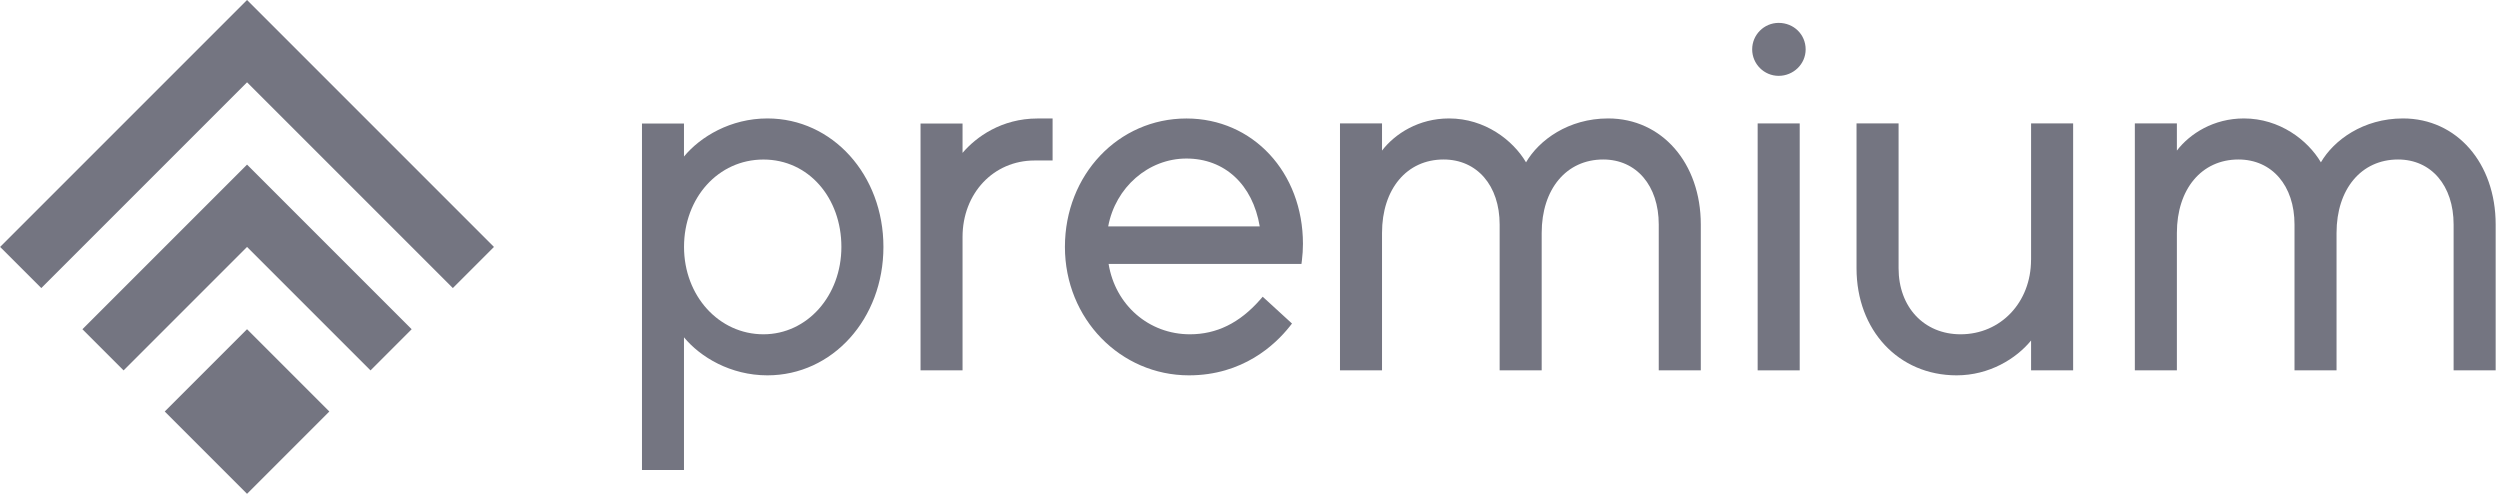
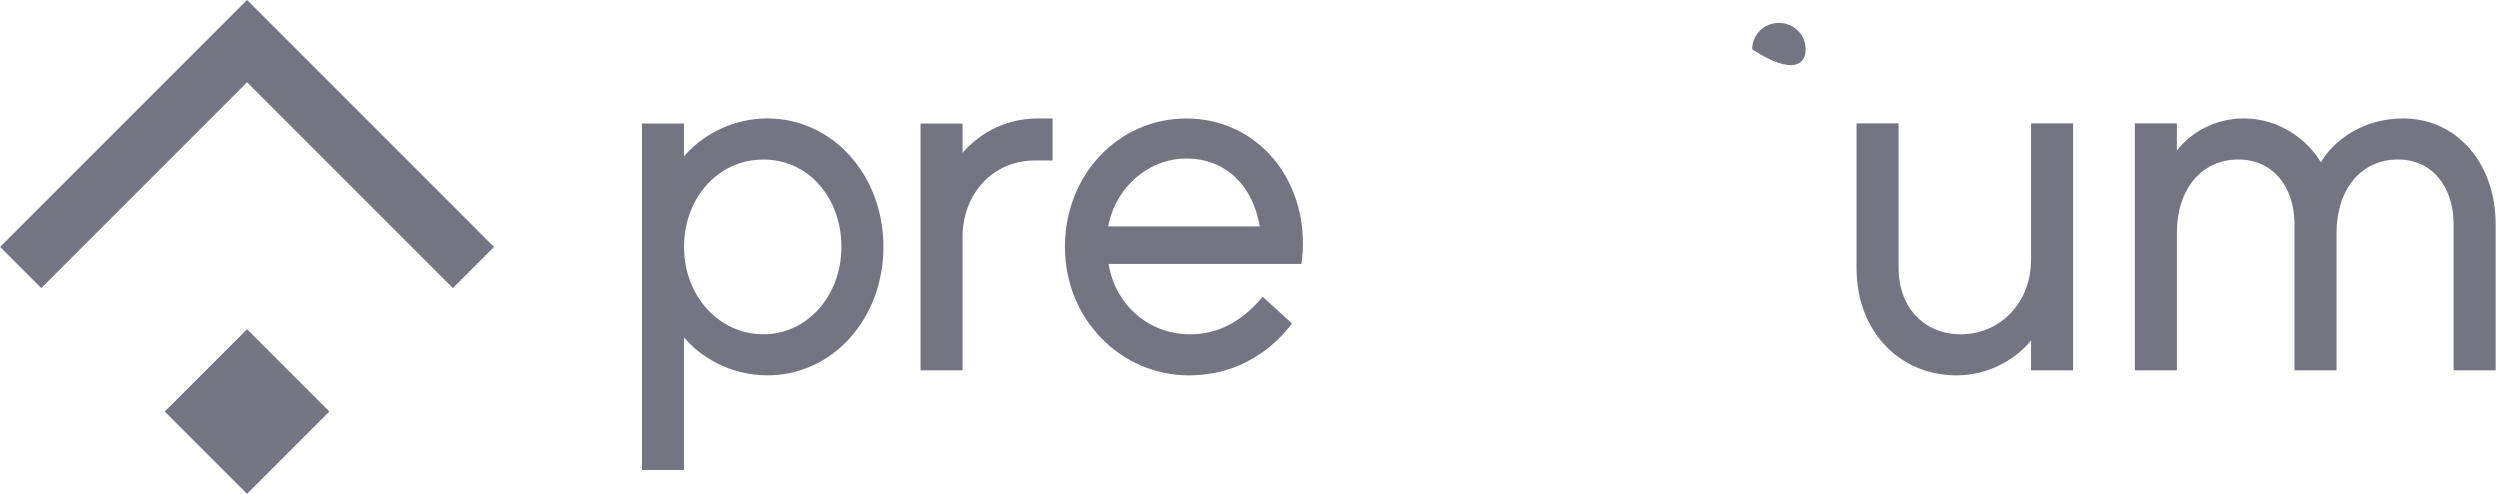
<svg xmlns="http://www.w3.org/2000/svg" width="162" height="32" viewBox="0 0 162 32" fill="none">
  <g clip-path="url(#clip0_7085_625)">
    <path d="M49.728 7.675C47.343 7.675 45.385 8.857 44.322 10.143V8.006H41.6V30.455H44.322V21.858C45.382 23.14 47.34 24.322 49.728 24.322C53.944 24.322 57.246 20.665 57.246 15.999C57.246 11.333 53.944 7.675 49.728 7.675ZM49.471 21.662C46.586 21.662 44.325 19.173 44.325 15.999C44.325 12.824 46.537 10.338 49.471 10.338C52.404 10.338 54.522 12.827 54.522 15.999C54.522 19.171 52.304 21.662 49.471 21.662Z" fill="#747581" />
    <path d="M76.881 7.678C72.467 7.678 69.007 11.333 69.007 15.999C69.007 20.665 72.611 24.322 77.041 24.322C80.53 24.322 82.629 22.343 83.567 21.161L83.721 20.965L81.823 19.228L81.644 19.434C80.319 20.933 78.836 21.662 77.106 21.662C74.443 21.662 72.272 19.765 71.838 17.105H84.334L84.364 16.869C84.407 16.517 84.431 16.156 84.431 15.806C84.431 11.17 81.186 7.678 76.881 7.678ZM71.811 14.67C72.28 12.143 74.411 10.273 76.881 10.273C79.351 10.273 81.173 11.948 81.631 14.67H71.811Z" fill="#747581" />
-     <path d="M104.207 7.675C101.634 7.675 99.722 9.082 98.887 10.519C98.039 9.082 96.22 7.675 93.896 7.675C91.944 7.675 90.404 8.651 89.555 9.758V7.998H86.831V23.999H89.555V15.096C89.555 12.249 91.158 10.335 93.544 10.335C95.715 10.335 97.177 12.027 97.177 14.548V23.999H99.901V15.096C99.901 12.249 101.504 10.335 103.887 10.335C106.039 10.335 107.487 12.027 107.487 14.548V23.999H110.212V14.548C110.212 10.566 107.688 7.675 104.209 7.675H104.207Z" fill="#747581" />
    <path d="M131.611 16.836C131.611 19.588 129.648 21.662 127.046 21.662C124.679 21.662 123.028 19.903 123.028 17.384V7.998H120.303V17.384C120.303 21.405 123.03 24.322 126.788 24.322C128.903 24.322 130.646 23.248 131.614 22.064V23.999H134.339V7.998H131.614V16.836H131.611Z" fill="#747581" />
    <path d="M155.714 7.675C153.141 7.675 151.229 9.082 150.394 10.519C149.546 9.082 147.727 7.675 145.403 7.675C143.451 7.675 141.911 8.651 141.062 9.758V7.998H138.338V23.999H141.062V15.096C141.062 12.249 142.665 10.335 145.051 10.335C147.222 10.335 148.684 12.027 148.684 14.548V23.999H151.408V15.096C151.408 12.249 153.011 10.335 155.394 10.335C157.546 10.335 158.994 12.027 158.994 14.548V23.999H161.719V14.548C161.719 10.566 159.195 7.675 155.716 7.675H155.714Z" fill="#747581" />
    <path d="M68.208 7.678V10.4H67.037C64.377 10.4 62.373 12.531 62.373 15.356V23.999H59.651V8.003H62.373V9.907C63.246 8.882 64.895 7.678 67.232 7.678H68.208Z" fill="#747581" />
-     <path d="M116.621 7.998H113.896V23.999H116.621V7.998Z" fill="#747581" />
-     <path d="M115.257 1.483C114.311 1.483 113.541 2.253 113.541 3.199C113.541 4.145 114.311 4.915 115.257 4.915C116.204 4.915 117.006 4.162 117.006 3.199C117.006 2.237 116.239 1.483 115.257 1.483Z" fill="#747581" />
+     <path d="M115.257 1.483C114.311 1.483 113.541 2.253 113.541 3.199C116.204 4.915 117.006 4.162 117.006 3.199C117.006 2.237 116.239 1.483 115.257 1.483Z" fill="#747581" />
    <g clip-path="url(#clip1_7085_625)">
-       <path d="M16.009 16.001L24.01 24.002L26.675 21.334L16.009 10.666L5.341 21.334L8.009 24.002L16.009 16.001Z" fill="#747581" />
      <path d="M16.009 5.333L29.343 18.666L32.008 16.001L16.009 0L0.008 16.001L2.676 18.666L16.009 5.333Z" fill="#747581" />
      <path d="M16.008 21.333L10.675 26.666L16.008 32L21.341 26.666L16.008 21.333Z" fill="#747581" />
    </g>
  </g>
  <defs>
    <clipPath id="clip0_7085_625">
      <rect width="161.716" height="32" fill="white" />
    </clipPath>
    <clipPath id="clip1_7085_625">
      <rect width="32" height="32" fill="white" transform="translate(0.008)" />
    </clipPath>
  </defs>
</svg>